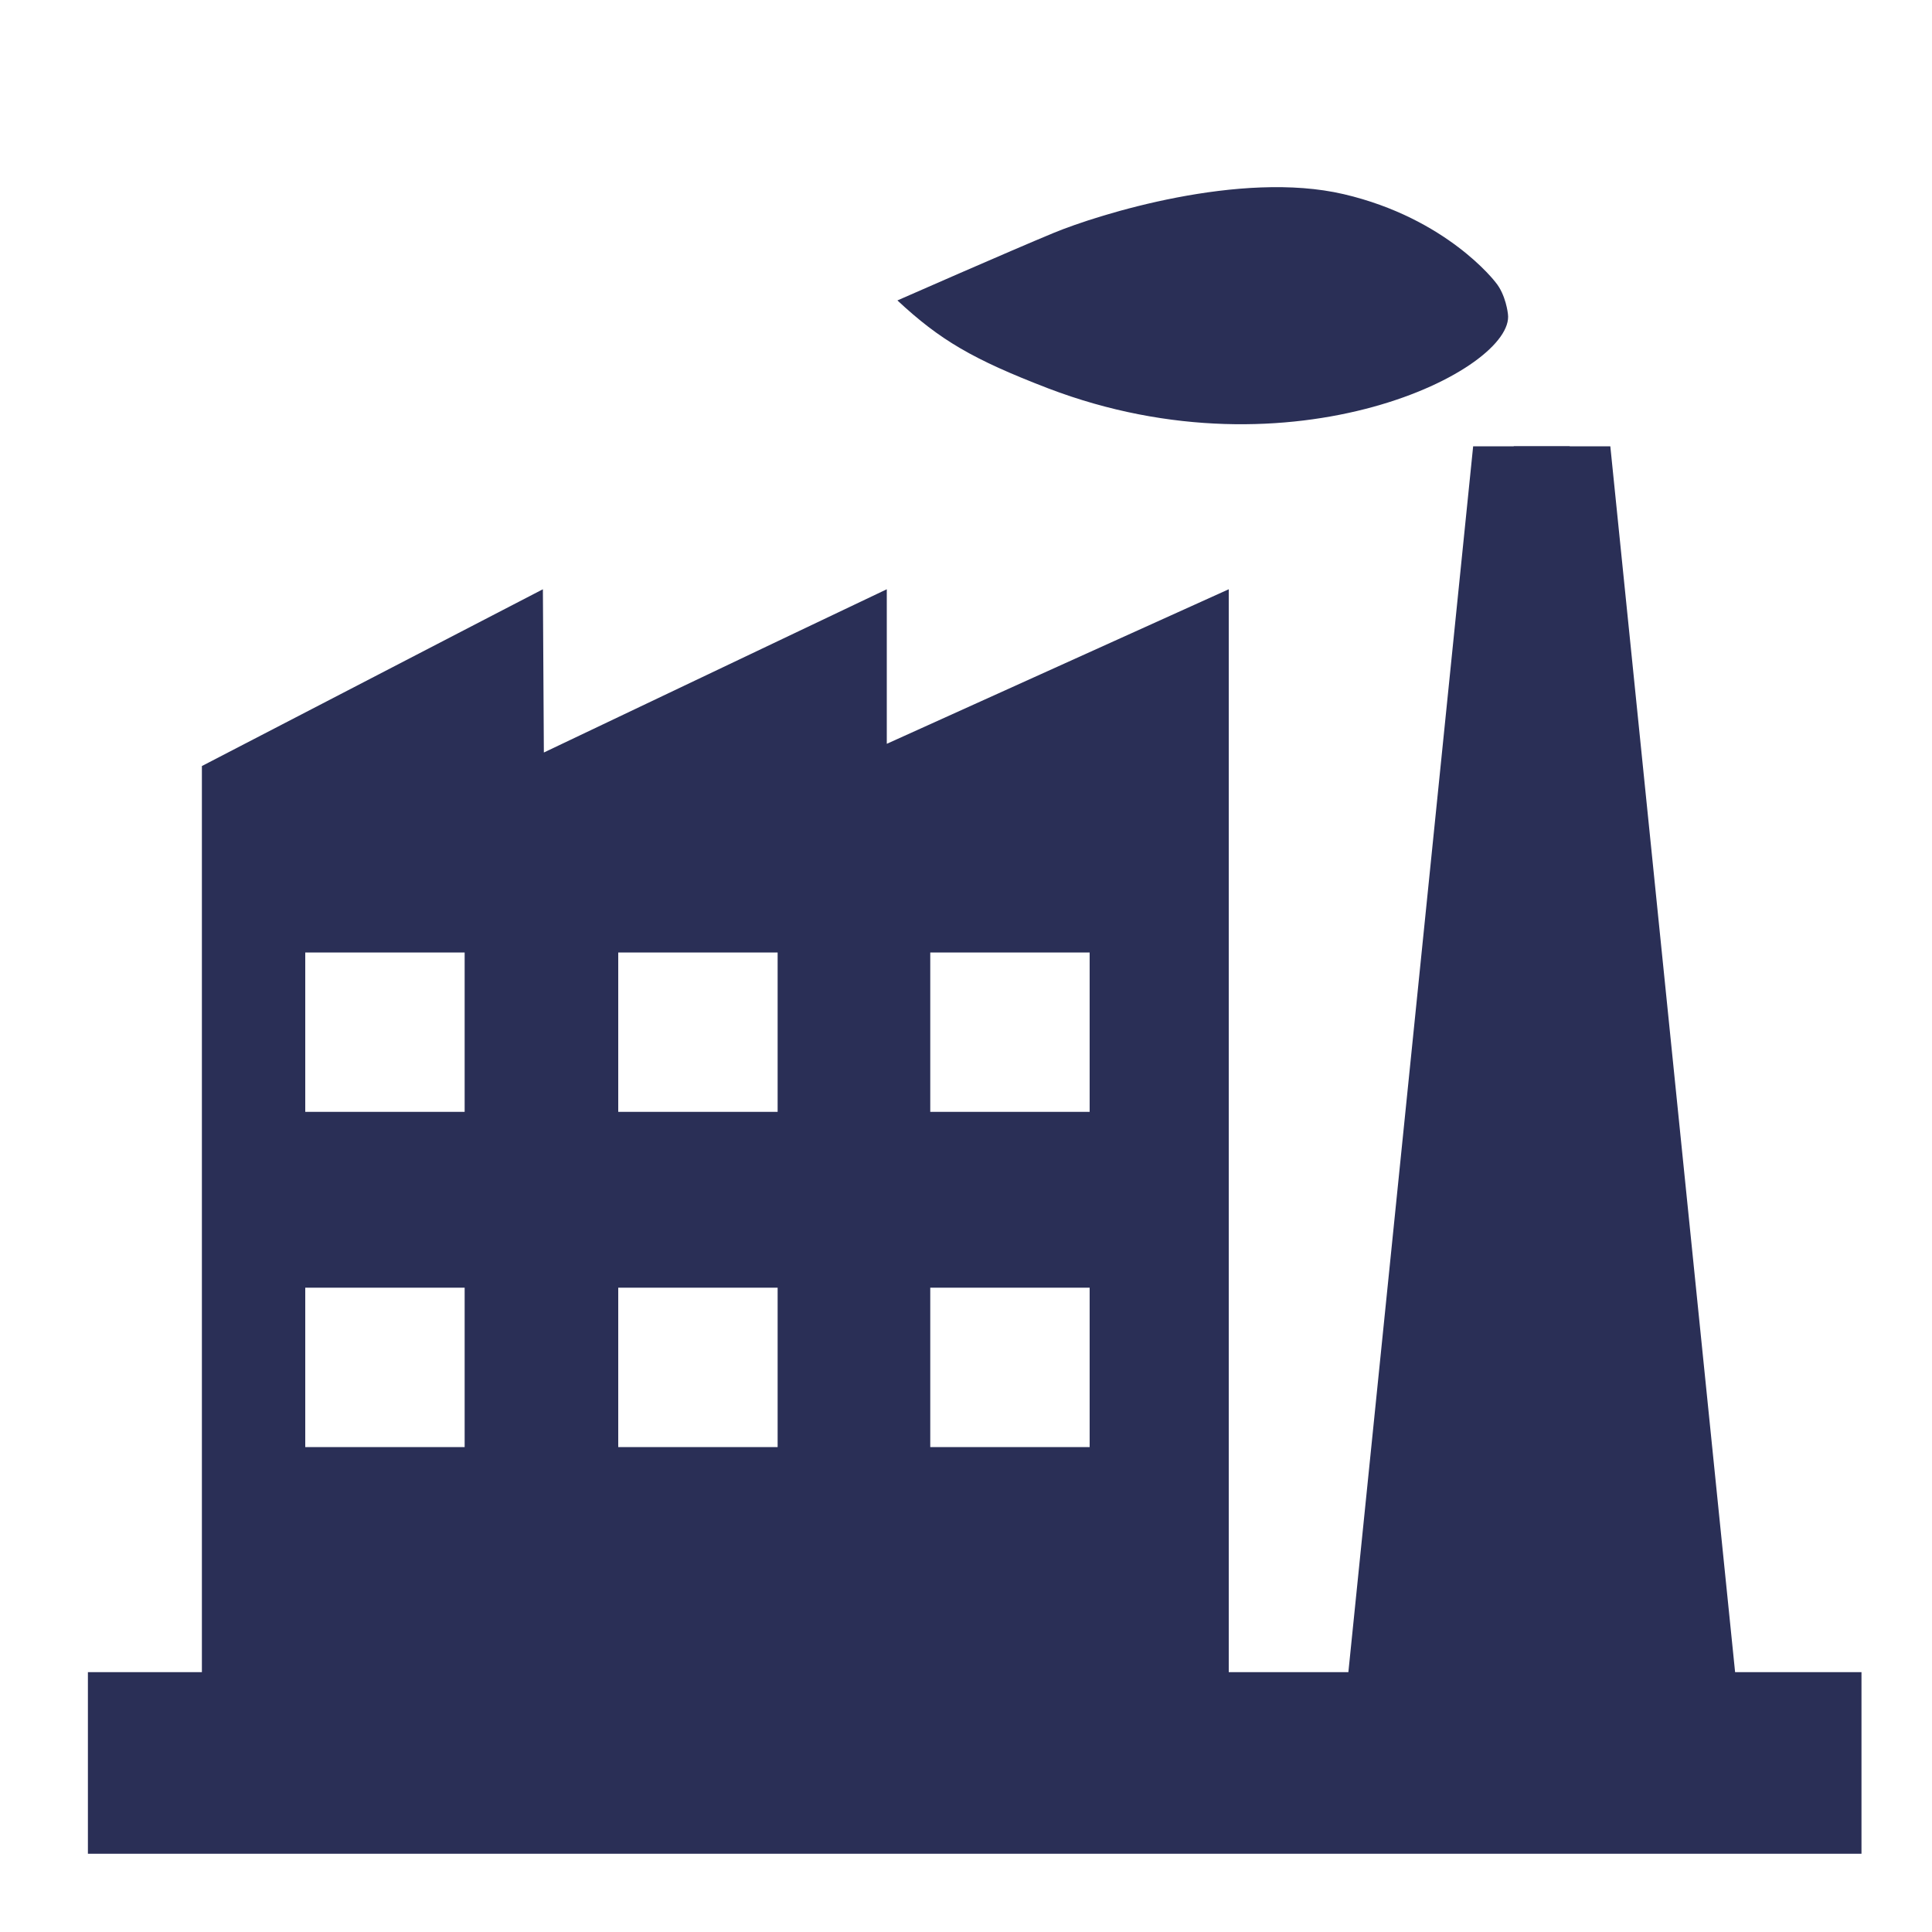
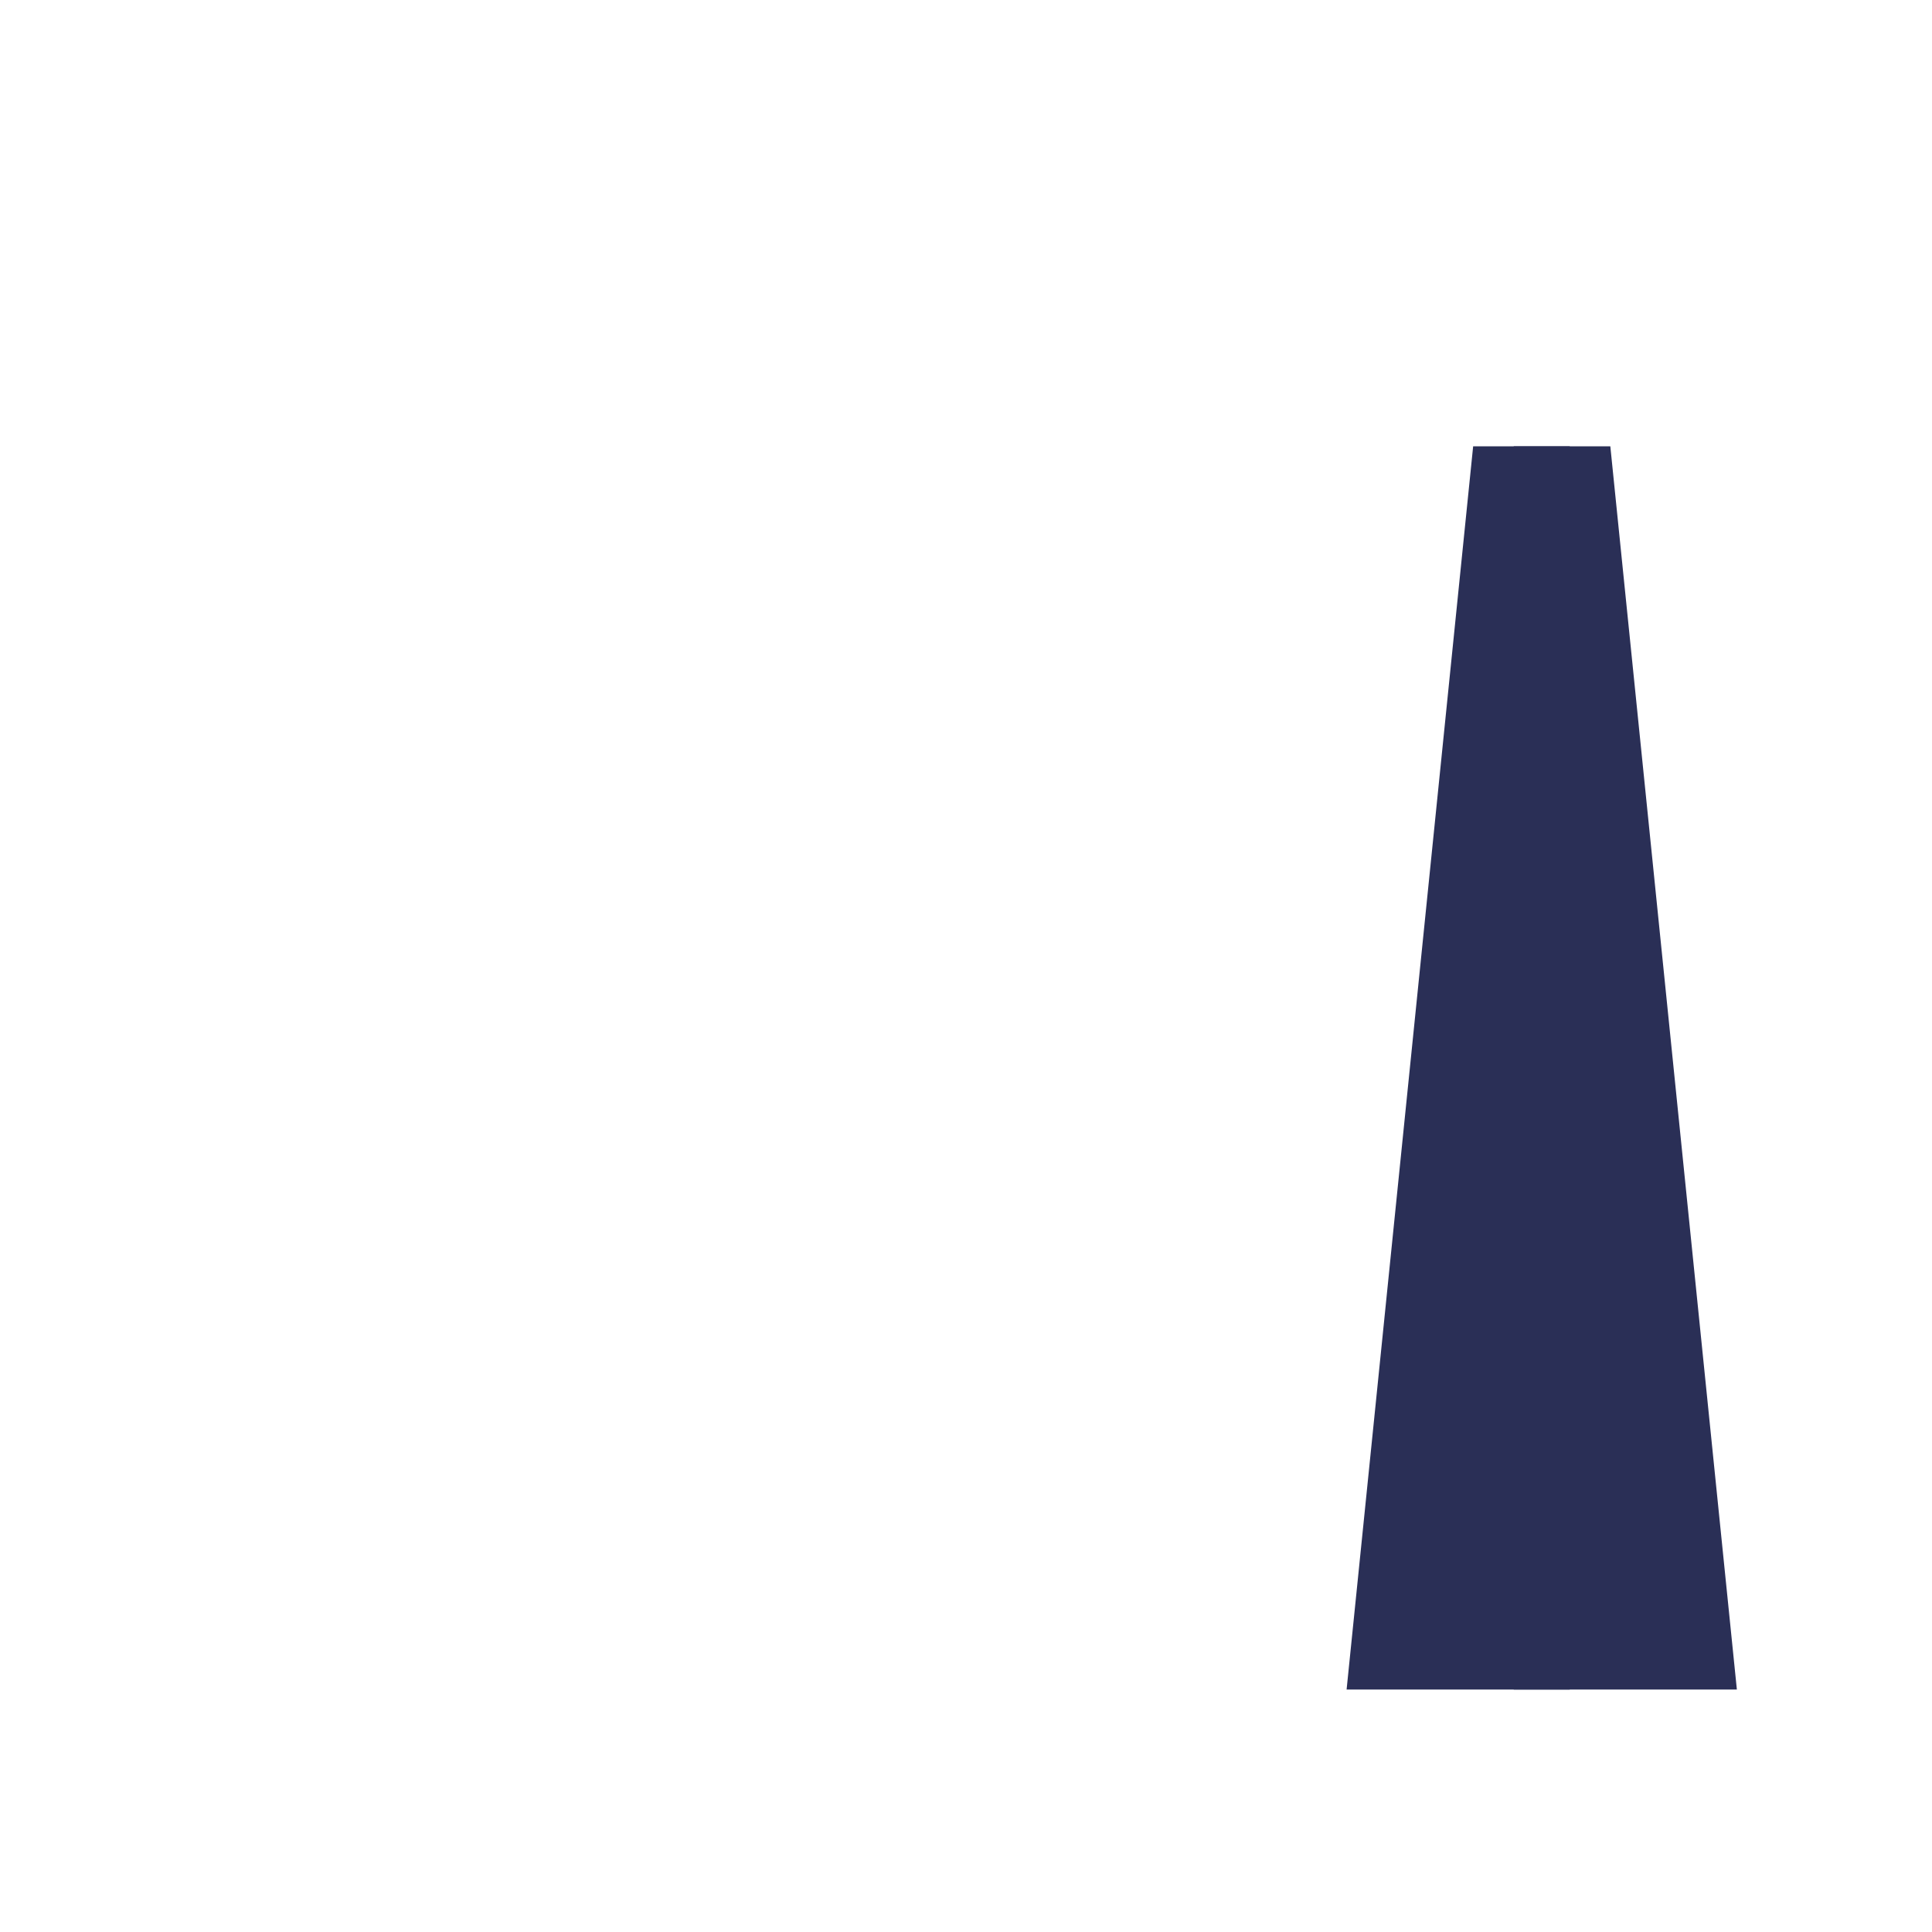
<svg xmlns="http://www.w3.org/2000/svg" version="1.1" id="Ebene_2_00000155138288742701157850000001496559098239757214_" x="0px" y="0px" viewBox="0 0 200 200" style="enable-background:new 0 0 200 200;" xml:space="preserve">
  <style type="text/css">
	.st0{fill:#2A2F56;}
</style>
  <g id="Ebene_1-2">
    <g>
-       <path class="st0" d="M91.8,77V61L56.3,77.9L56.2,61L20.9,79.3V189h106.3V61L91.8,77z M48.1,149.8H31.6v-16.5h16.5V149.8z     M48.1,115.1H31.6V98.6h16.5V115.1z M80.5,149.8H64v-16.5h16.5V149.8z M80.5,115.1H64V98.6h16.5V115.1z M112.8,149.8H96.3v-16.5    h16.5V149.8z M112.8,115.1H96.3V98.6h16.5V115.1z" />
-       <rect x="9.1" y="173.1" class="st0" width="183.6" height="18.8" />
      <polygon class="st0" points="139.4,174.9 152.5,46.2 162.5,46.2 162.5,174.9   " />
      <polygon class="st0" points="179.8,174.9 166.7,46.2 156.7,46.2 156.7,174.9   " />
-       <path class="st0" d="M156.1,32.5c0.8,5.7-22.2,17.4-47.6,7.7c-7.8-3-11.2-5-15.6-9.1c0,0,11.6-5.1,16.2-7s19.3-6.5,30-4    s15.7,9.1,15.7,9.1C155.9,30.5,156.1,32.5,156.1,32.5L156.1,32.5z" />
    </g>
  </g>
</svg>